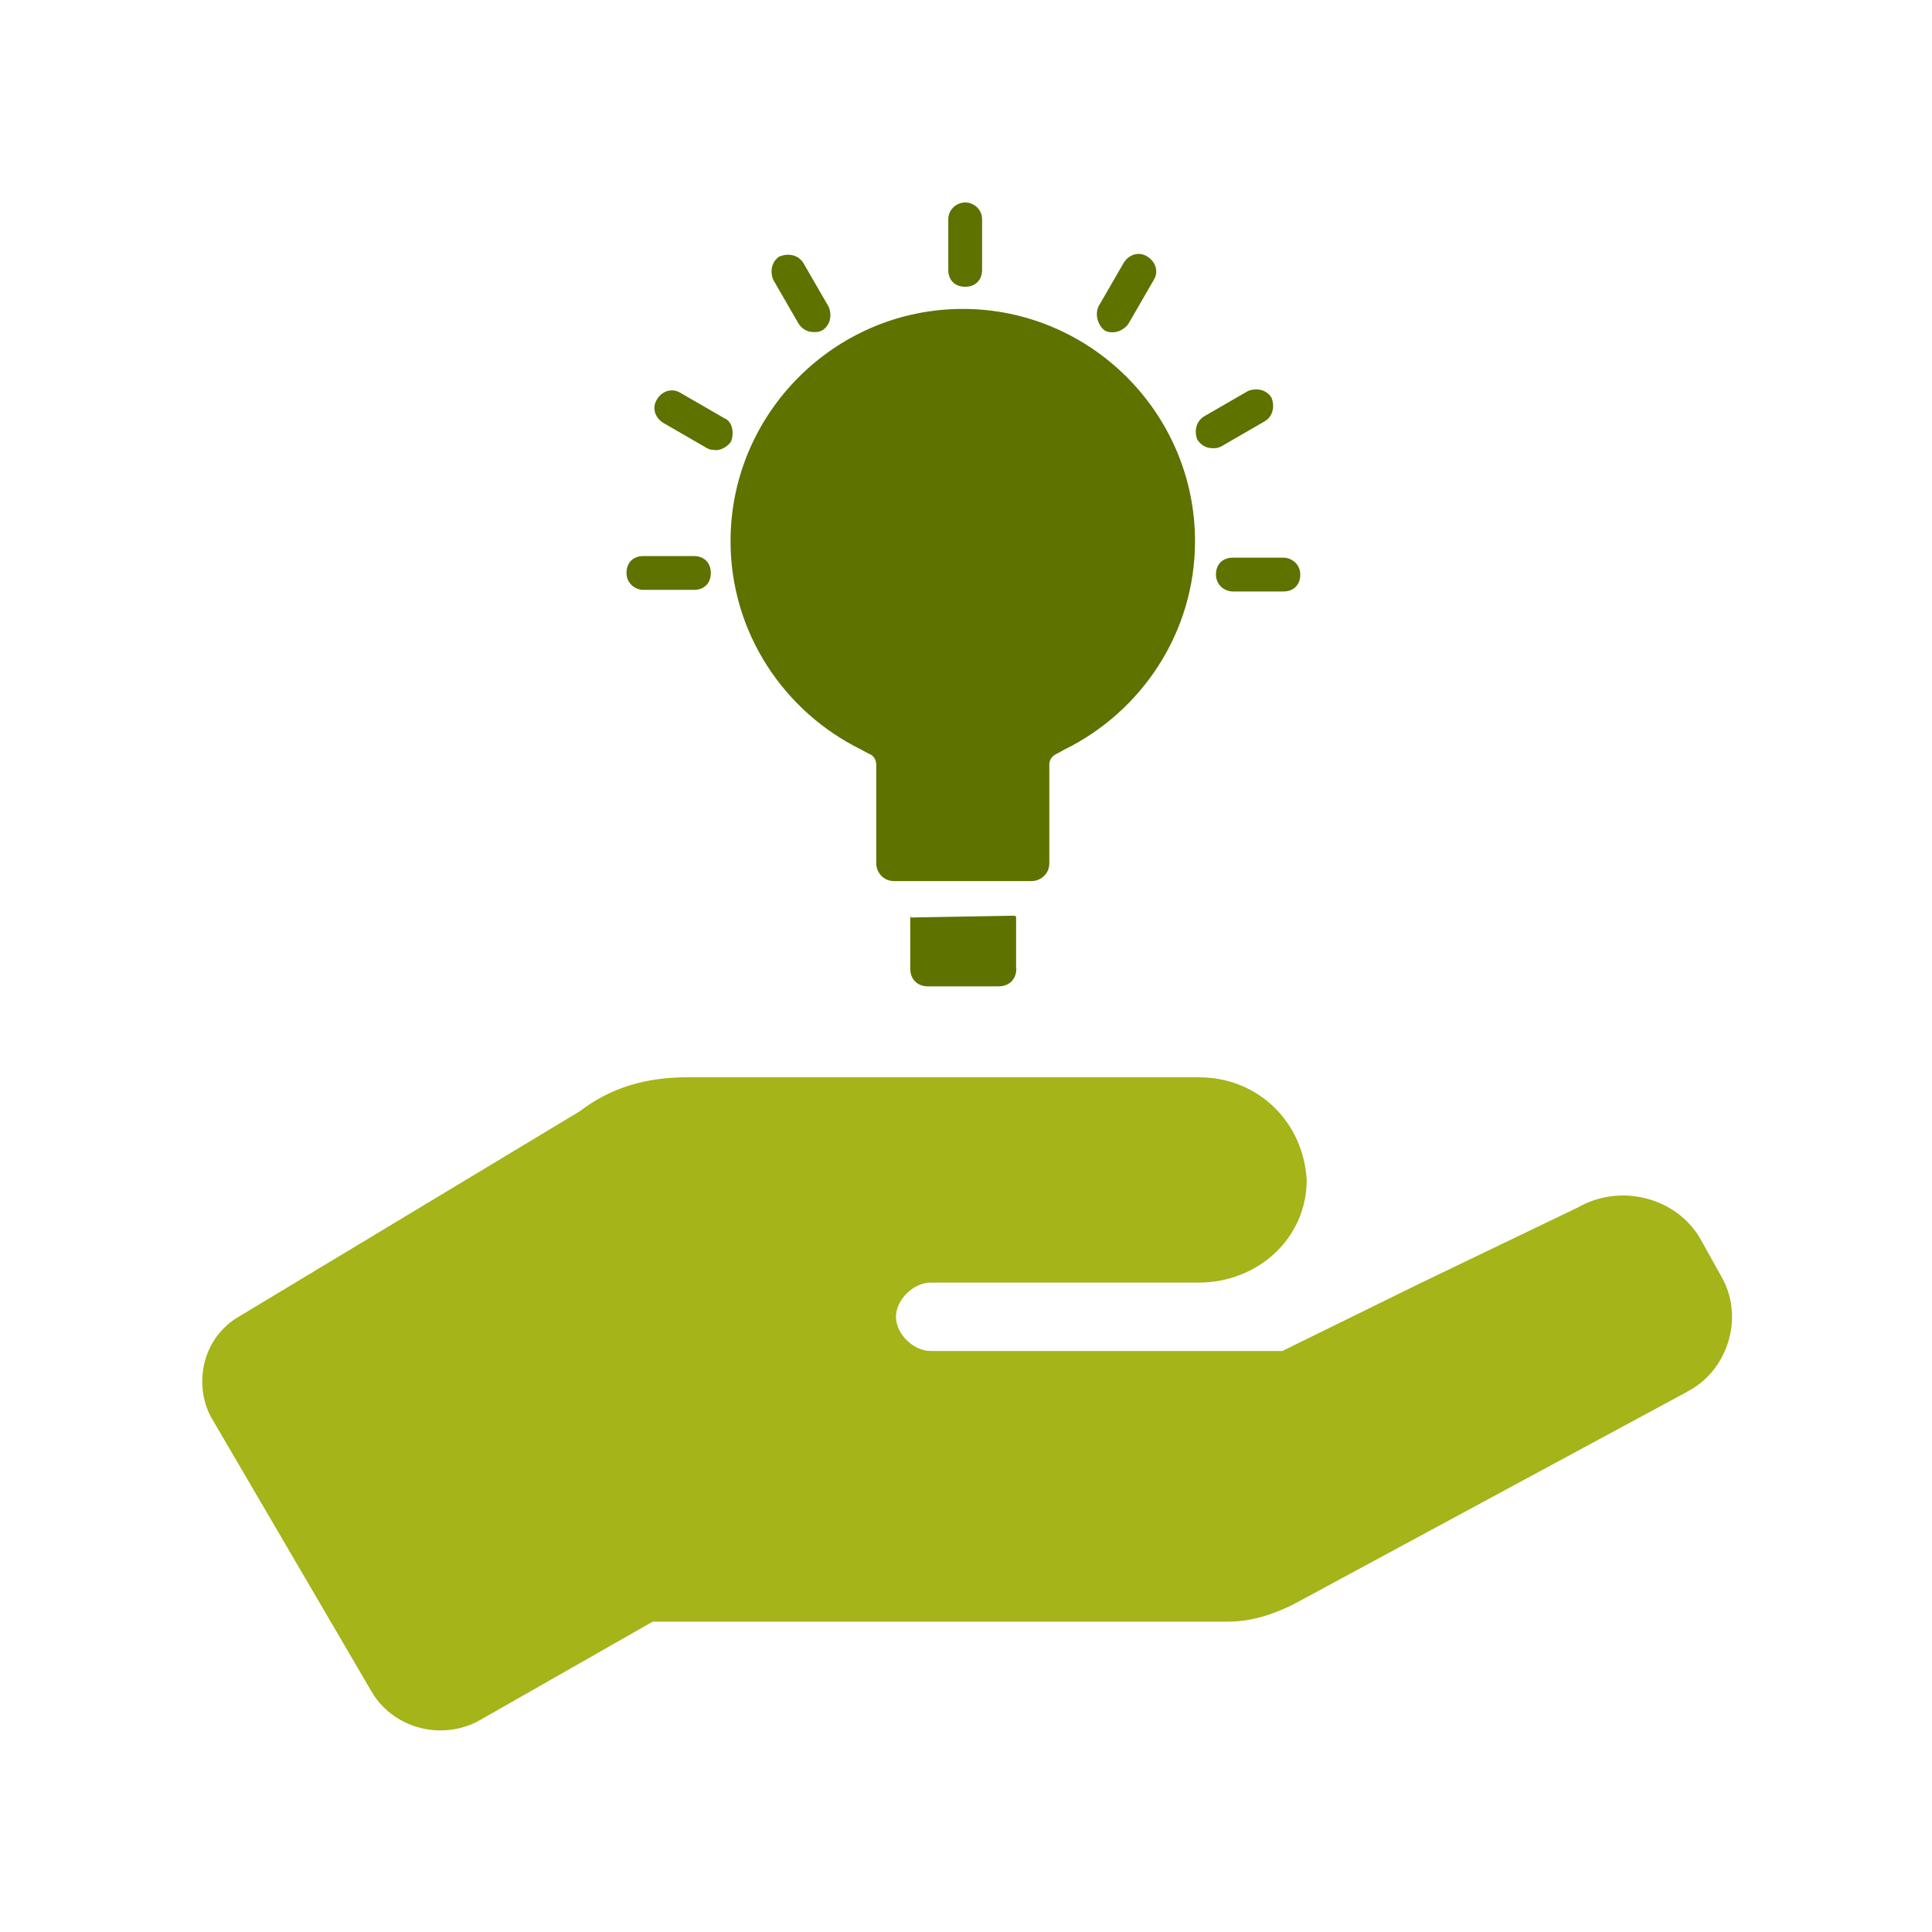
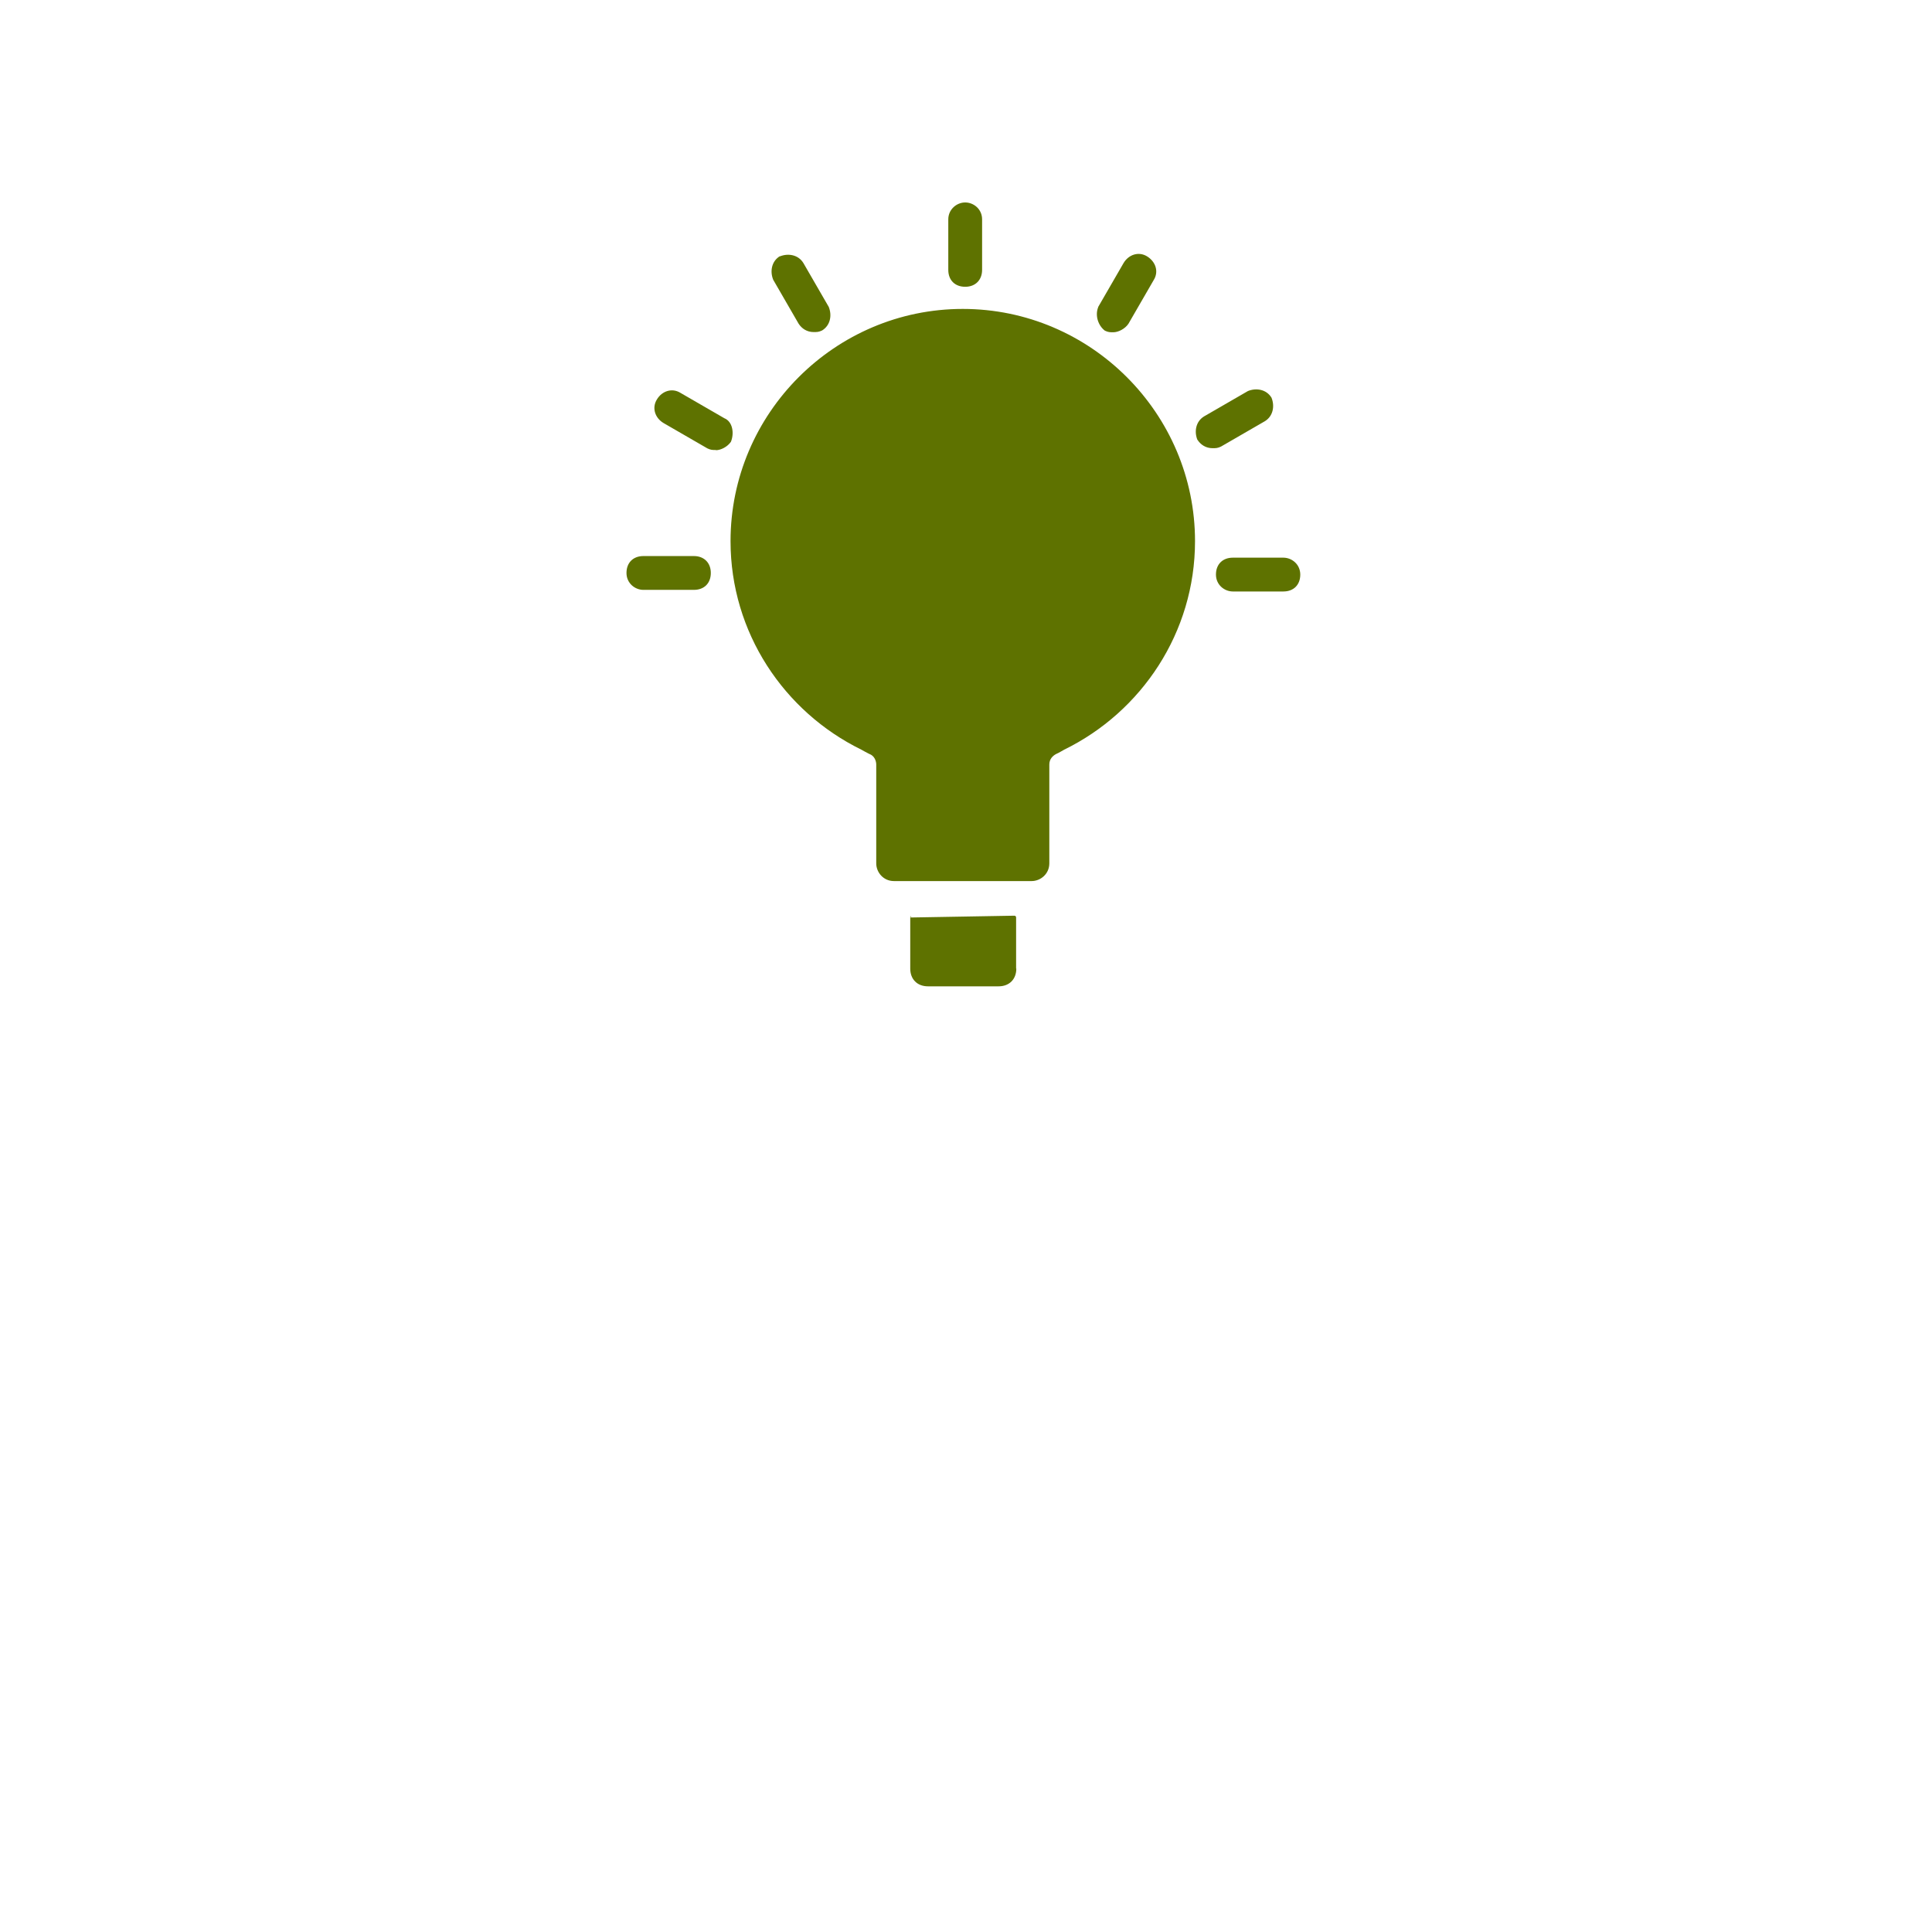
<svg xmlns="http://www.w3.org/2000/svg" viewBox="0 0 96 96">
  <g id="a" />
  <g id="b" />
  <g id="c" />
  <g id="d" />
  <g id="e" />
  <g id="f" />
  <g id="g" />
  <g id="h" />
  <g id="i" />
  <g id="j">
    <g id="k">
-       <path id="l" d="M83.79,69.18l-19.54,10.55c-1.04,.51-2.08,.85-3.29,.85h-28.53l-8.65,4.93c-1.9,1.02-4.32,.34-5.36-1.53l-7.96-13.61c-.86-1.7-.35-3.91,1.38-4.93l16.95-10.21c1.56-1.19,3.29-1.7,5.36-1.7h25.42c2.94,0,5.19,2.21,5.36,5.1,0,2.89-2.42,5.1-5.36,5.1h-13.32c-.86,0-1.73,.85-1.73,1.7s.86,1.7,1.73,1.7h17.47l6.92-3.4,7.78-3.74c2.08-1.19,4.84-.51,6.05,1.53l1.04,1.87c1.21,2.04,.35,4.76-1.73,5.79Z" fill="#a4b419" />
      <path d="M54.57,15.25l1.26-2.18c.25-.42,.75-.59,1.17-.33s.59,.75,.33,1.17l-1.26,2.18c-.17,.25-.5,.42-.75,.42-.17,0-.25,0-.42-.08-.33-.25-.5-.75-.33-1.17Zm-7.45-4.35c0-.5,.42-.84,.84-.84s.84,.33,.84,.84v2.51c0,.5-.33,.84-.84,.84s-.84-.33-.84-.84v-2.51Zm-8.37,1.84c.42-.17,.92-.08,1.17,.33l1.26,2.18c.17,.42,.08,.92-.33,1.17-.17,.08-.25,.08-.42,.08-.33,0-.59-.17-.75-.42l-1.26-2.18c-.17-.42-.08-.92,.33-1.17Zm-4.27,16.57h-2.51c-.42,0-.84-.33-.84-.84s.33-.84,.84-.84h2.51c.5,0,.84,.33,.84,.84s-.33,.84-.84,.84Zm1.09-6.95c-.17,0-.25,0-.42-.08l-2.18-1.26c-.42-.25-.59-.75-.33-1.17,.25-.42,.75-.59,1.17-.33l2.18,1.26c.42,.17,.5,.75,.33,1.17-.17,.25-.5,.42-.75,.42Zm14.93,25.77c0,.53-.35,.88-.88,.88h-3.51c-.53,0-.88-.35-.88-.88v-2.54c0-.09,.09-.09,0,0l5.17-.09c.09,0,.09,.09,.09,.09v2.54Zm2.38-10.88c-.13,.07-.25,.15-.39,.21-.18,.09-.35,.26-.35,.53v4.91c0,.53-.44,.88-.88,.88h-6.84c-.53,0-.88-.44-.88-.88v-4.91c0-.18-.09-.44-.35-.53-.13-.06-.26-.14-.39-.21-3.84-1.88-6.5-5.82-6.5-10.36,0-6.35,5.19-11.54,11.54-11.54s11.54,5.19,11.54,11.54c0,4.54-2.66,8.48-6.5,10.36Zm6.62-15.39c-.17-.42-.08-.92,.33-1.17l2.18-1.26c.42-.17,.92-.08,1.17,.33,.17,.42,.08,.92-.33,1.17l-2.18,1.26c-.17,.08-.25,.08-.42,.08-.33,0-.59-.17-.75-.42Zm4.27,7.53h-2.51c-.42,0-.84-.33-.84-.84s.33-.84,.84-.84h2.51c.42,0,.84,.33,.84,.84s-.33,.84-.84,.84Z" fill="#5e7200" />
    </g>
  </g>
  <g id="m" />
  <g id="n" />
  <g id="o" />
  <g id="p" />
  <g id="q" />
  <g id="r" />
  <g id="s" />
  <g id="t" />
  <g id="u" />
  <g id="v" />
  <g id="w" />
  <g id="x" />
  <g id="y" />
  <g id="a`" />
  <g id="aa" />
  <g id="ab" />
  <g id="ac" />
  <g id="ad" />
  <g id="ae" />
  <g id="af" />
  <g id="ag" />
  <g id="ah" />
  <g id="ai" />
  <g id="aj" />
  <g id="ak" />
  <g id="al" />
  <g id="am" />
  <g id="an" />
  <g id="ao" />
  <g id="ap" />
  <g id="aq" />
  <g id="ar" />
  <g id="as" />
  <g id="at" />
  <g id="au" />
  <g id="av" />
  <g id="aw" />
  <g id="ax" />
  <g id="ay" />
  <g id="b`" />
  <g id="ba" />
  <g id="bb" />
  <g id="bc" />
  <g id="bd" />
  <g id="be" />
  <g id="bf" />
</svg>